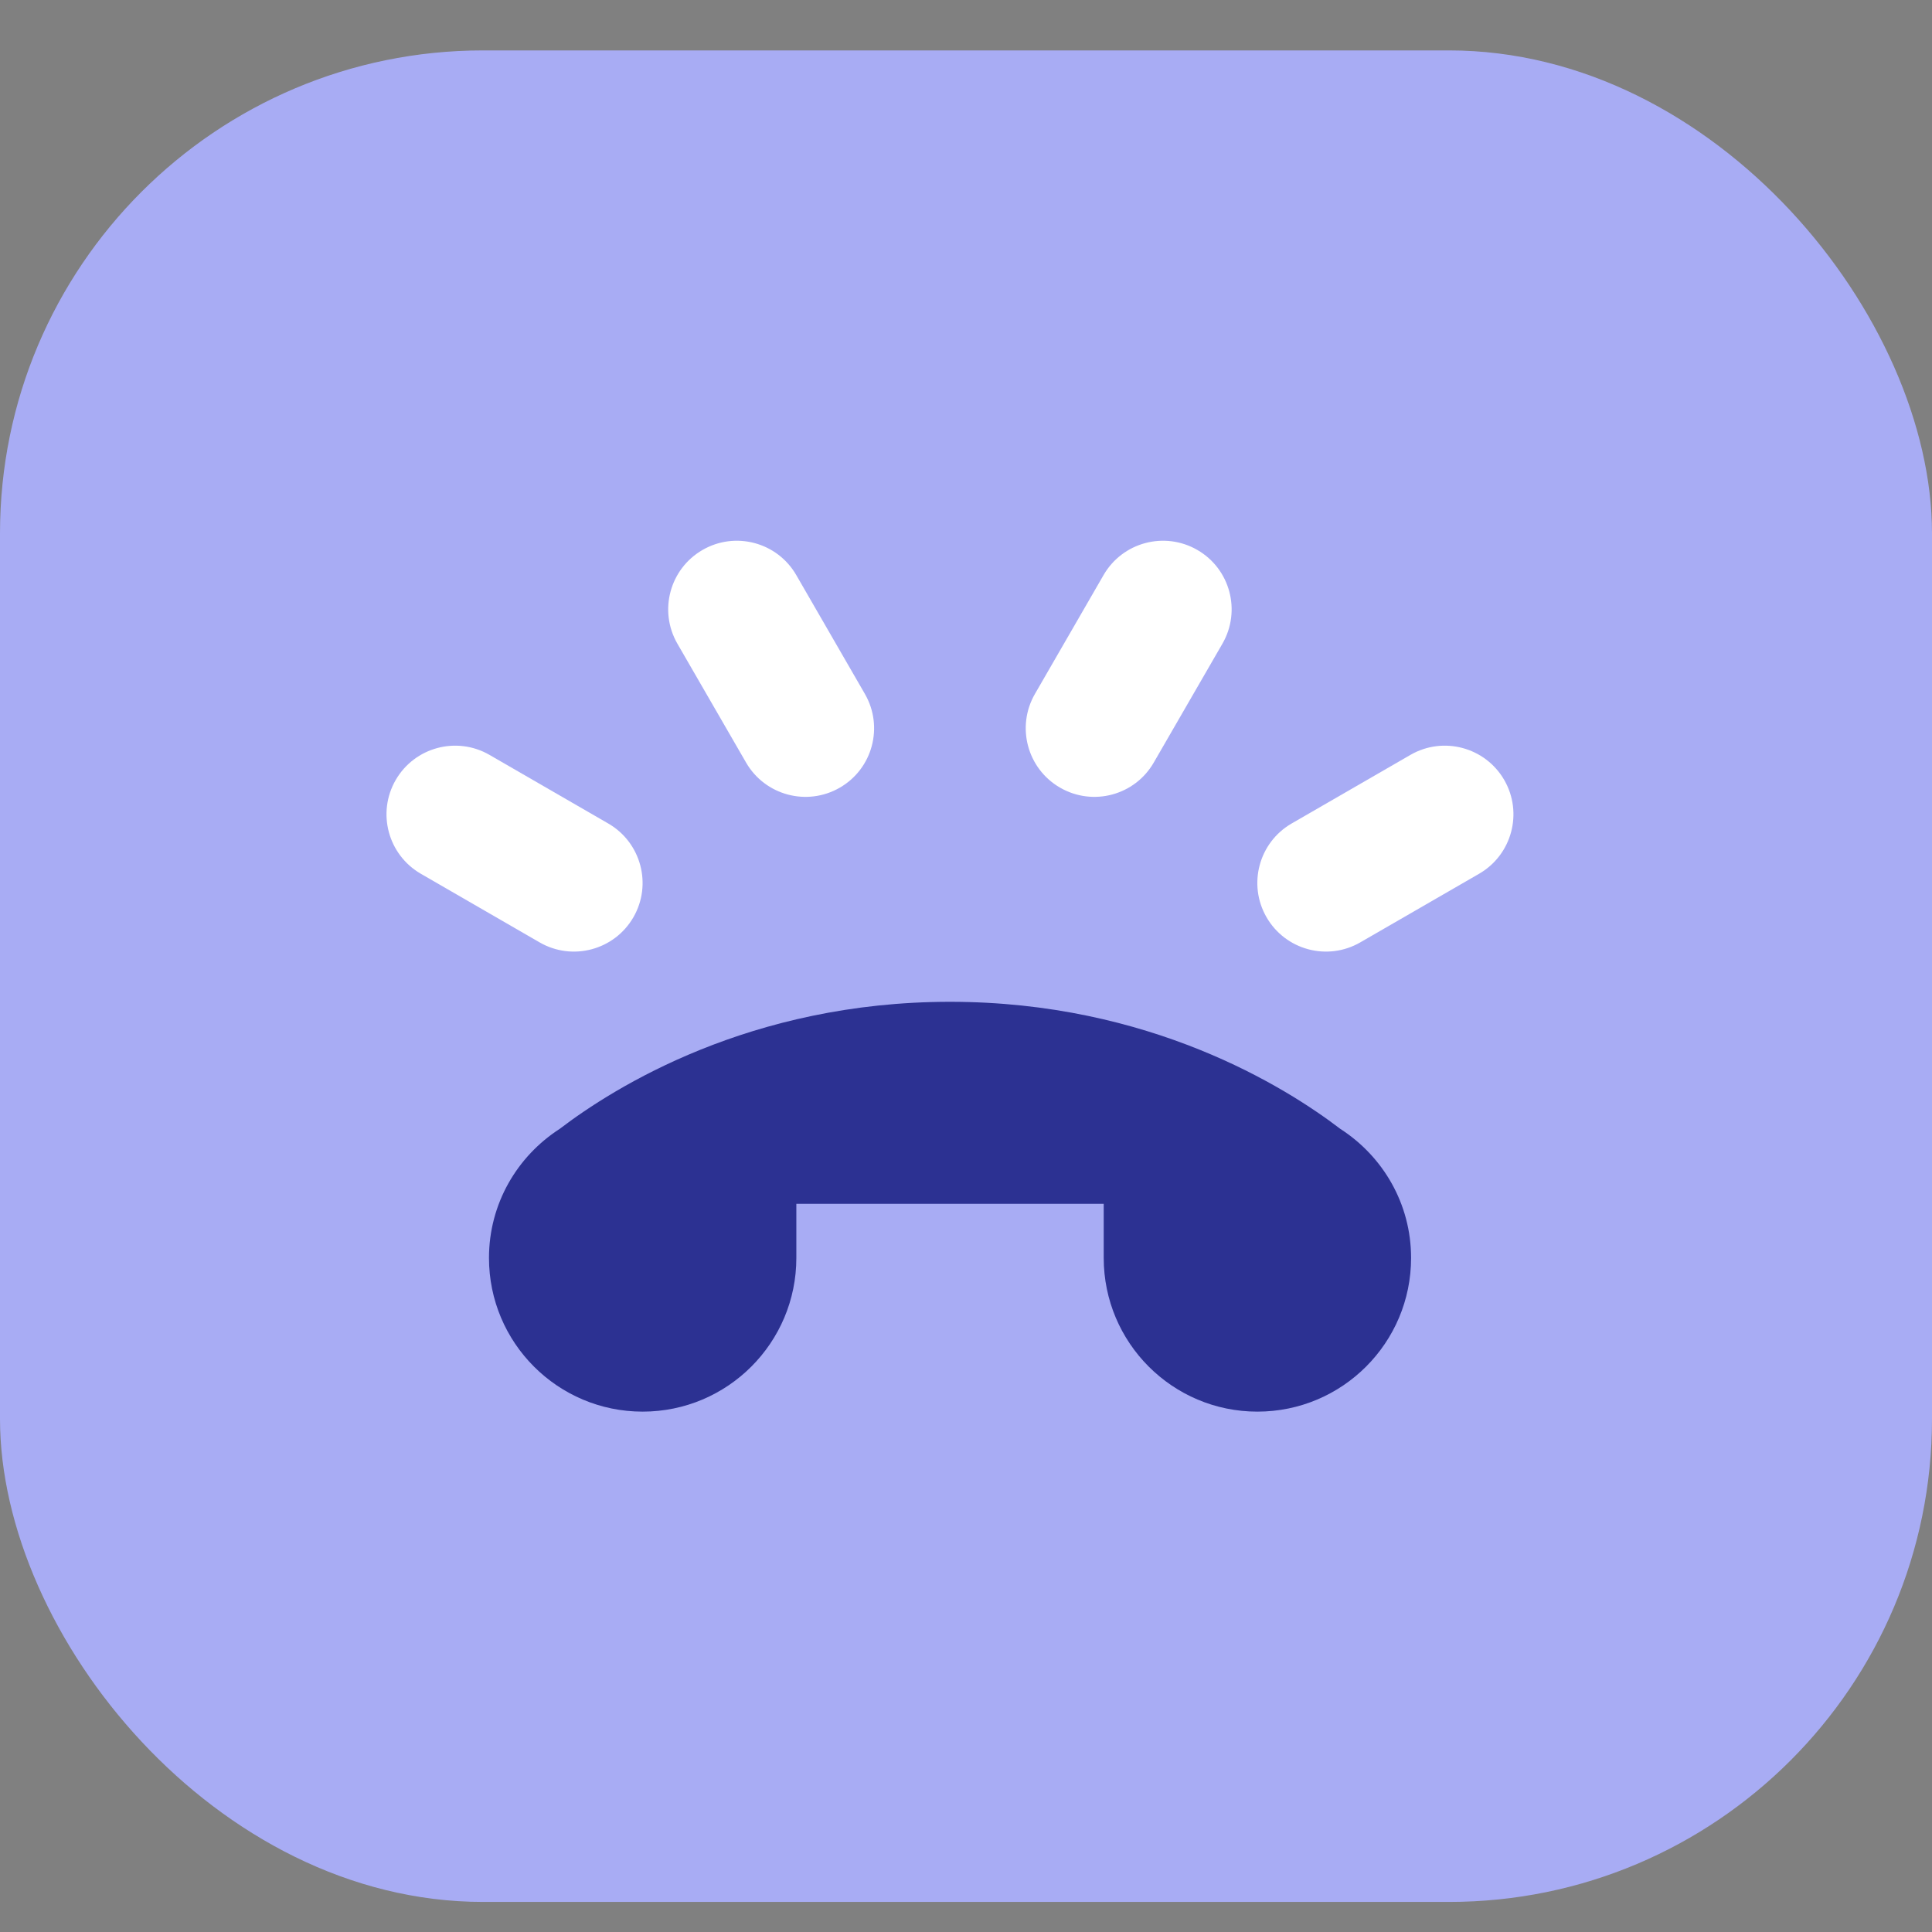
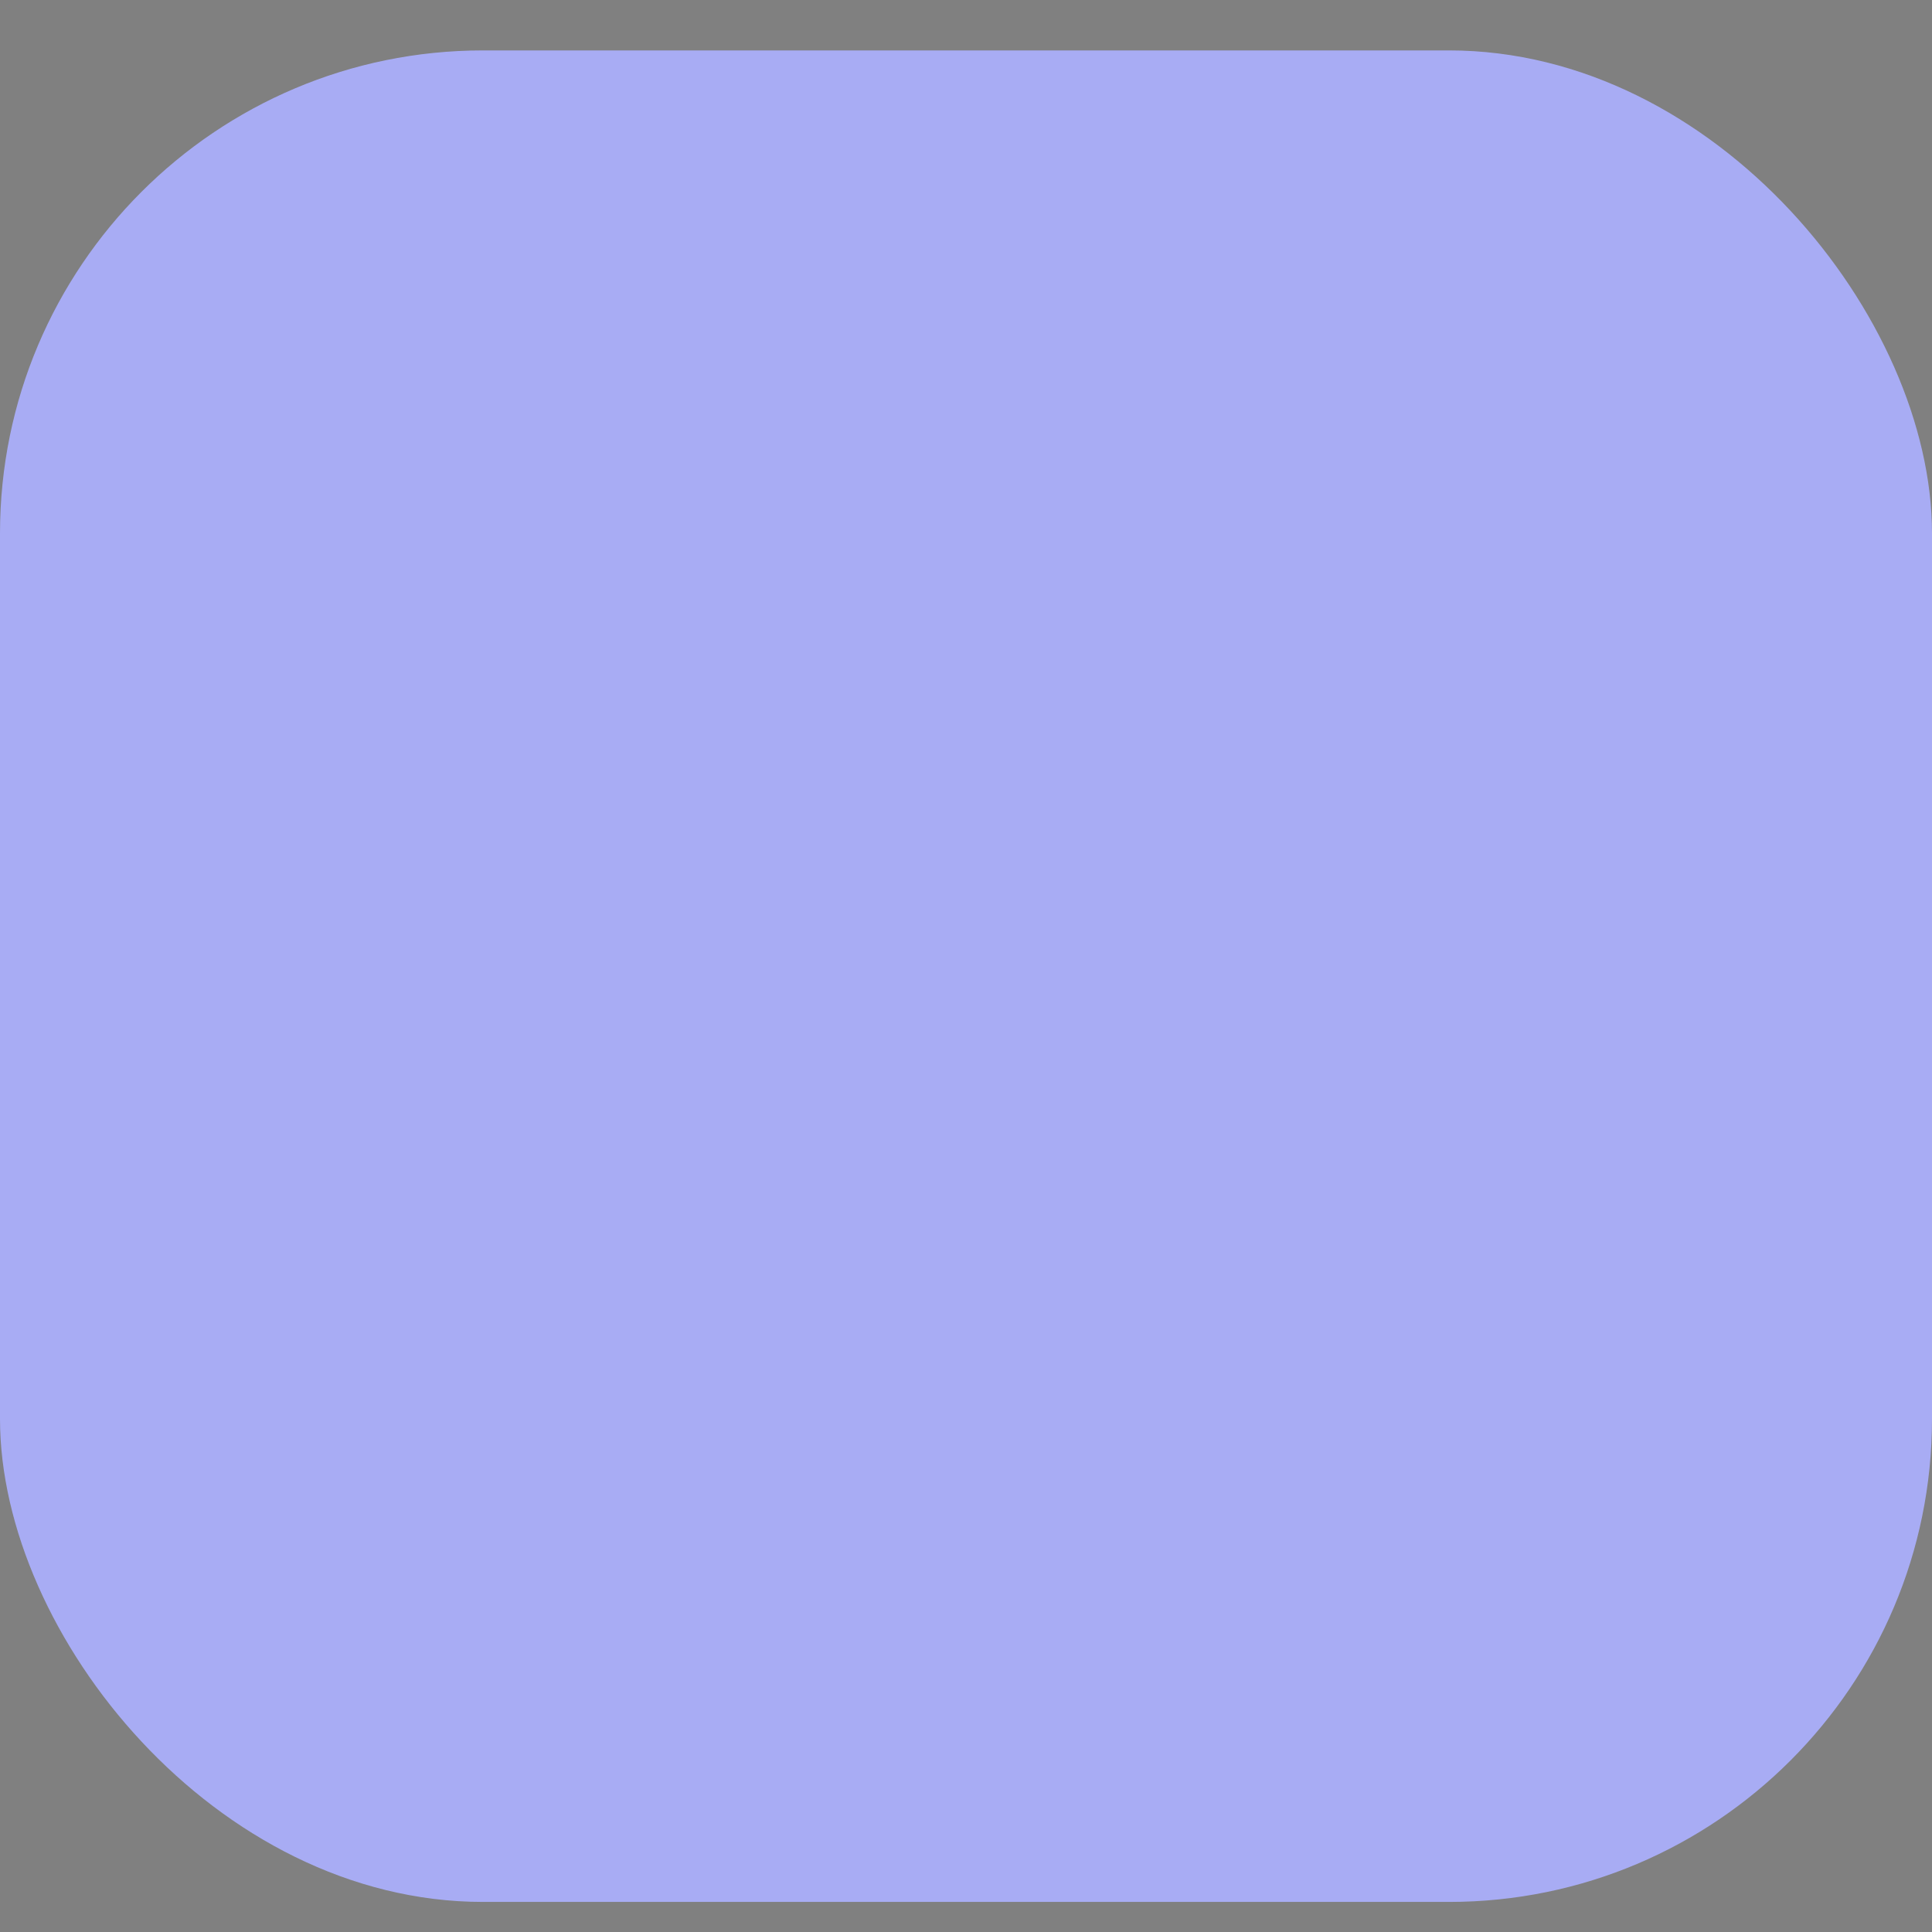
<svg xmlns="http://www.w3.org/2000/svg" width="32" height="32" viewBox="0 0 32 32" fill="none">
  <rect x="0" y="0" width="32" height="32" fill="#808080" stroke="none" />
  <rect y="0.835" width="32" height="30.667" rx="8" fill="#A8ACF4" />
  <g clip-path="url(#clip0_456_4306)">
-     <path d="M22.2 18.698C21.296 18.007 19.042 16.593 15.735 16.593C12.429 16.593 10.175 18.007 9.27 18.698C8.567 19.151 8.099 19.937 8.099 20.835C8.099 22.241 9.238 23.381 10.644 23.381C12.05 23.381 13.19 22.241 13.19 20.835V19.939H18.281V20.835C18.281 22.241 19.421 23.381 20.826 23.381C22.233 23.381 23.372 22.241 23.372 20.835C23.372 19.937 22.904 19.151 22.2 18.698Z" fill="#2C3192" />
-     <path d="M18.279 9.524C18.593 8.981 19.288 8.795 19.832 9.109C20.376 9.423 20.561 10.118 20.247 10.662C20.143 10.841 19.215 12.45 19.11 12.63C18.797 13.174 18.102 13.36 17.558 13.046C17.014 12.732 16.828 12.037 17.142 11.493C17.246 11.313 18.175 9.704 18.279 9.524Z" fill="white" />
-     <path d="M23.362 12.503C23.906 12.189 24.601 12.376 24.915 12.919C25.229 13.463 25.042 14.158 24.499 14.472C24.319 14.576 22.71 15.504 22.53 15.609C21.986 15.923 21.292 15.736 20.978 15.193C20.664 14.65 20.85 13.954 21.393 13.64C21.573 13.536 23.182 12.607 23.362 12.503Z" fill="white" />
-     <path d="M13.188 9.524C12.874 8.981 12.179 8.795 11.636 9.109C11.092 9.423 10.906 10.118 11.22 10.662C11.324 10.841 12.252 12.45 12.357 12.63C12.671 13.174 13.366 13.36 13.91 13.046C14.454 12.732 14.639 12.037 14.325 11.493C14.221 11.313 13.292 9.704 13.188 9.524Z" fill="white" />
-     <path d="M8.107 12.503C7.563 12.189 6.868 12.376 6.554 12.919C6.24 13.463 6.427 14.158 6.97 14.472C7.149 14.576 8.758 15.504 8.938 15.609C9.482 15.923 10.177 15.736 10.491 15.193C10.805 14.649 10.618 13.954 10.075 13.64C9.895 13.536 8.286 12.607 8.107 12.503Z" fill="white" />
-   </g>
+     </g>
  <defs>
    <clipPath id="clip0_456_4306">
      <rect width="18.667" height="14.667" fill="white" transform="translate(6.4 8.835)" />
    </clipPath>
  </defs>
</svg>